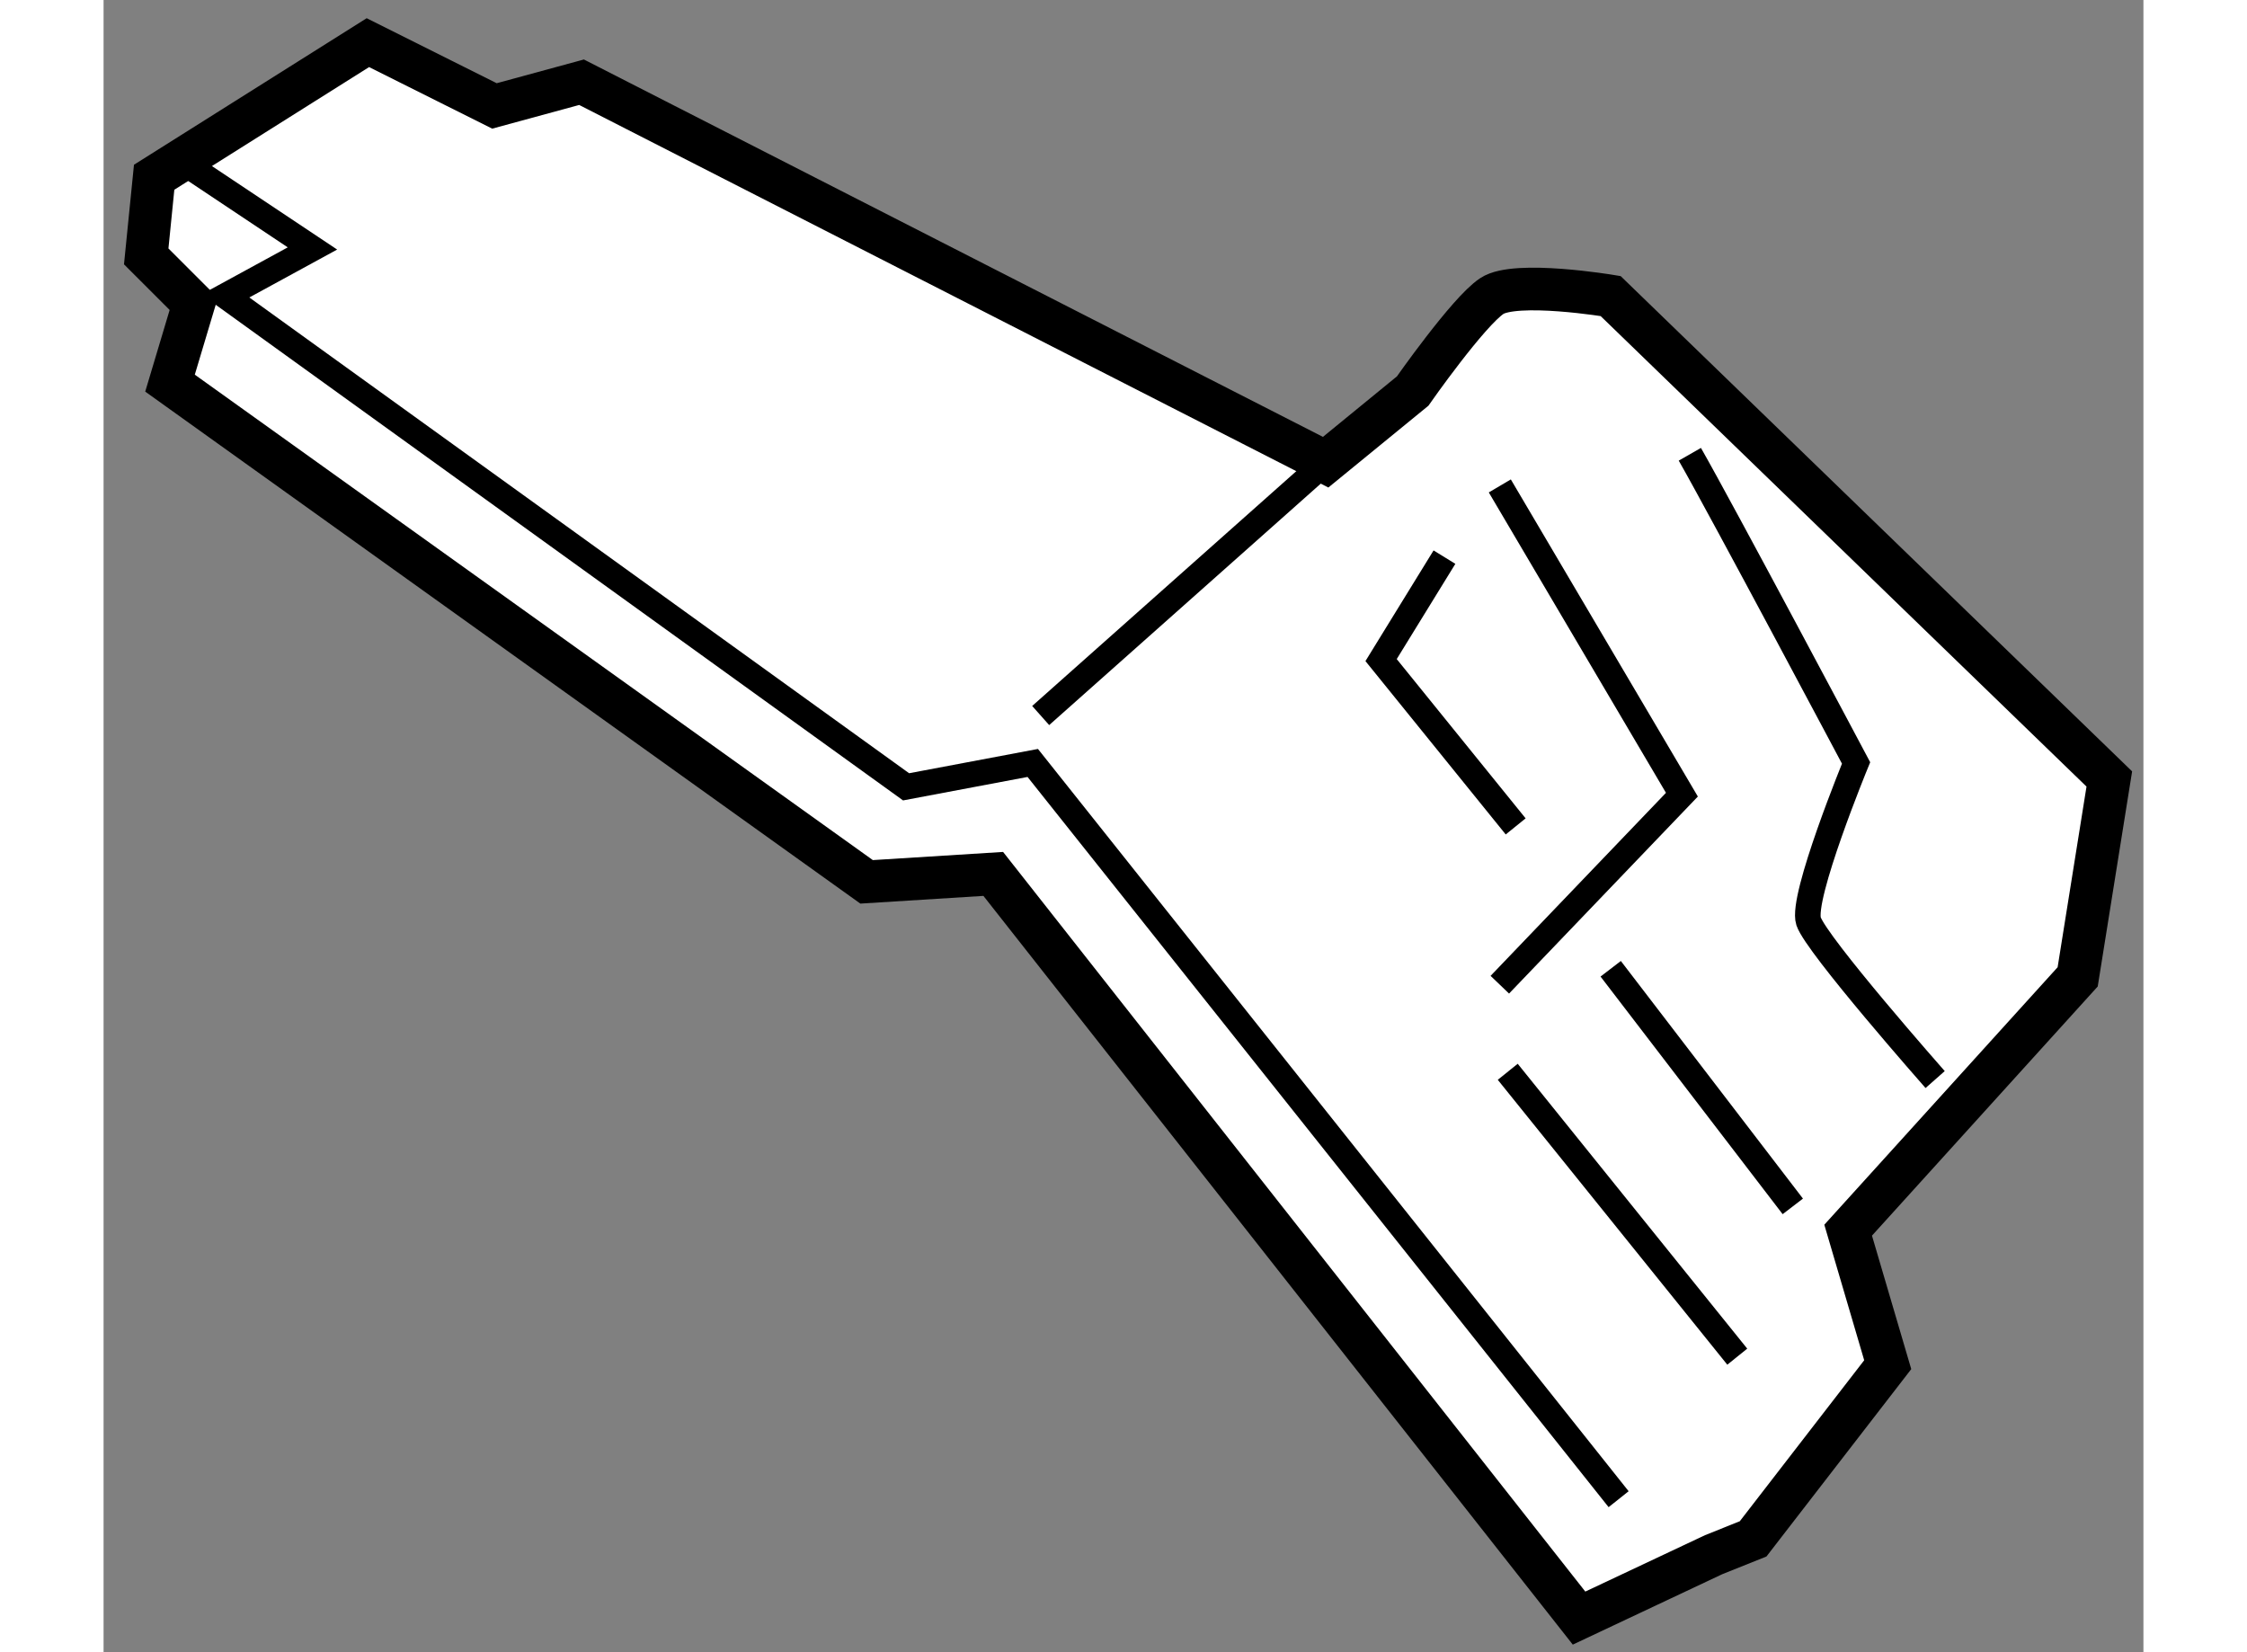
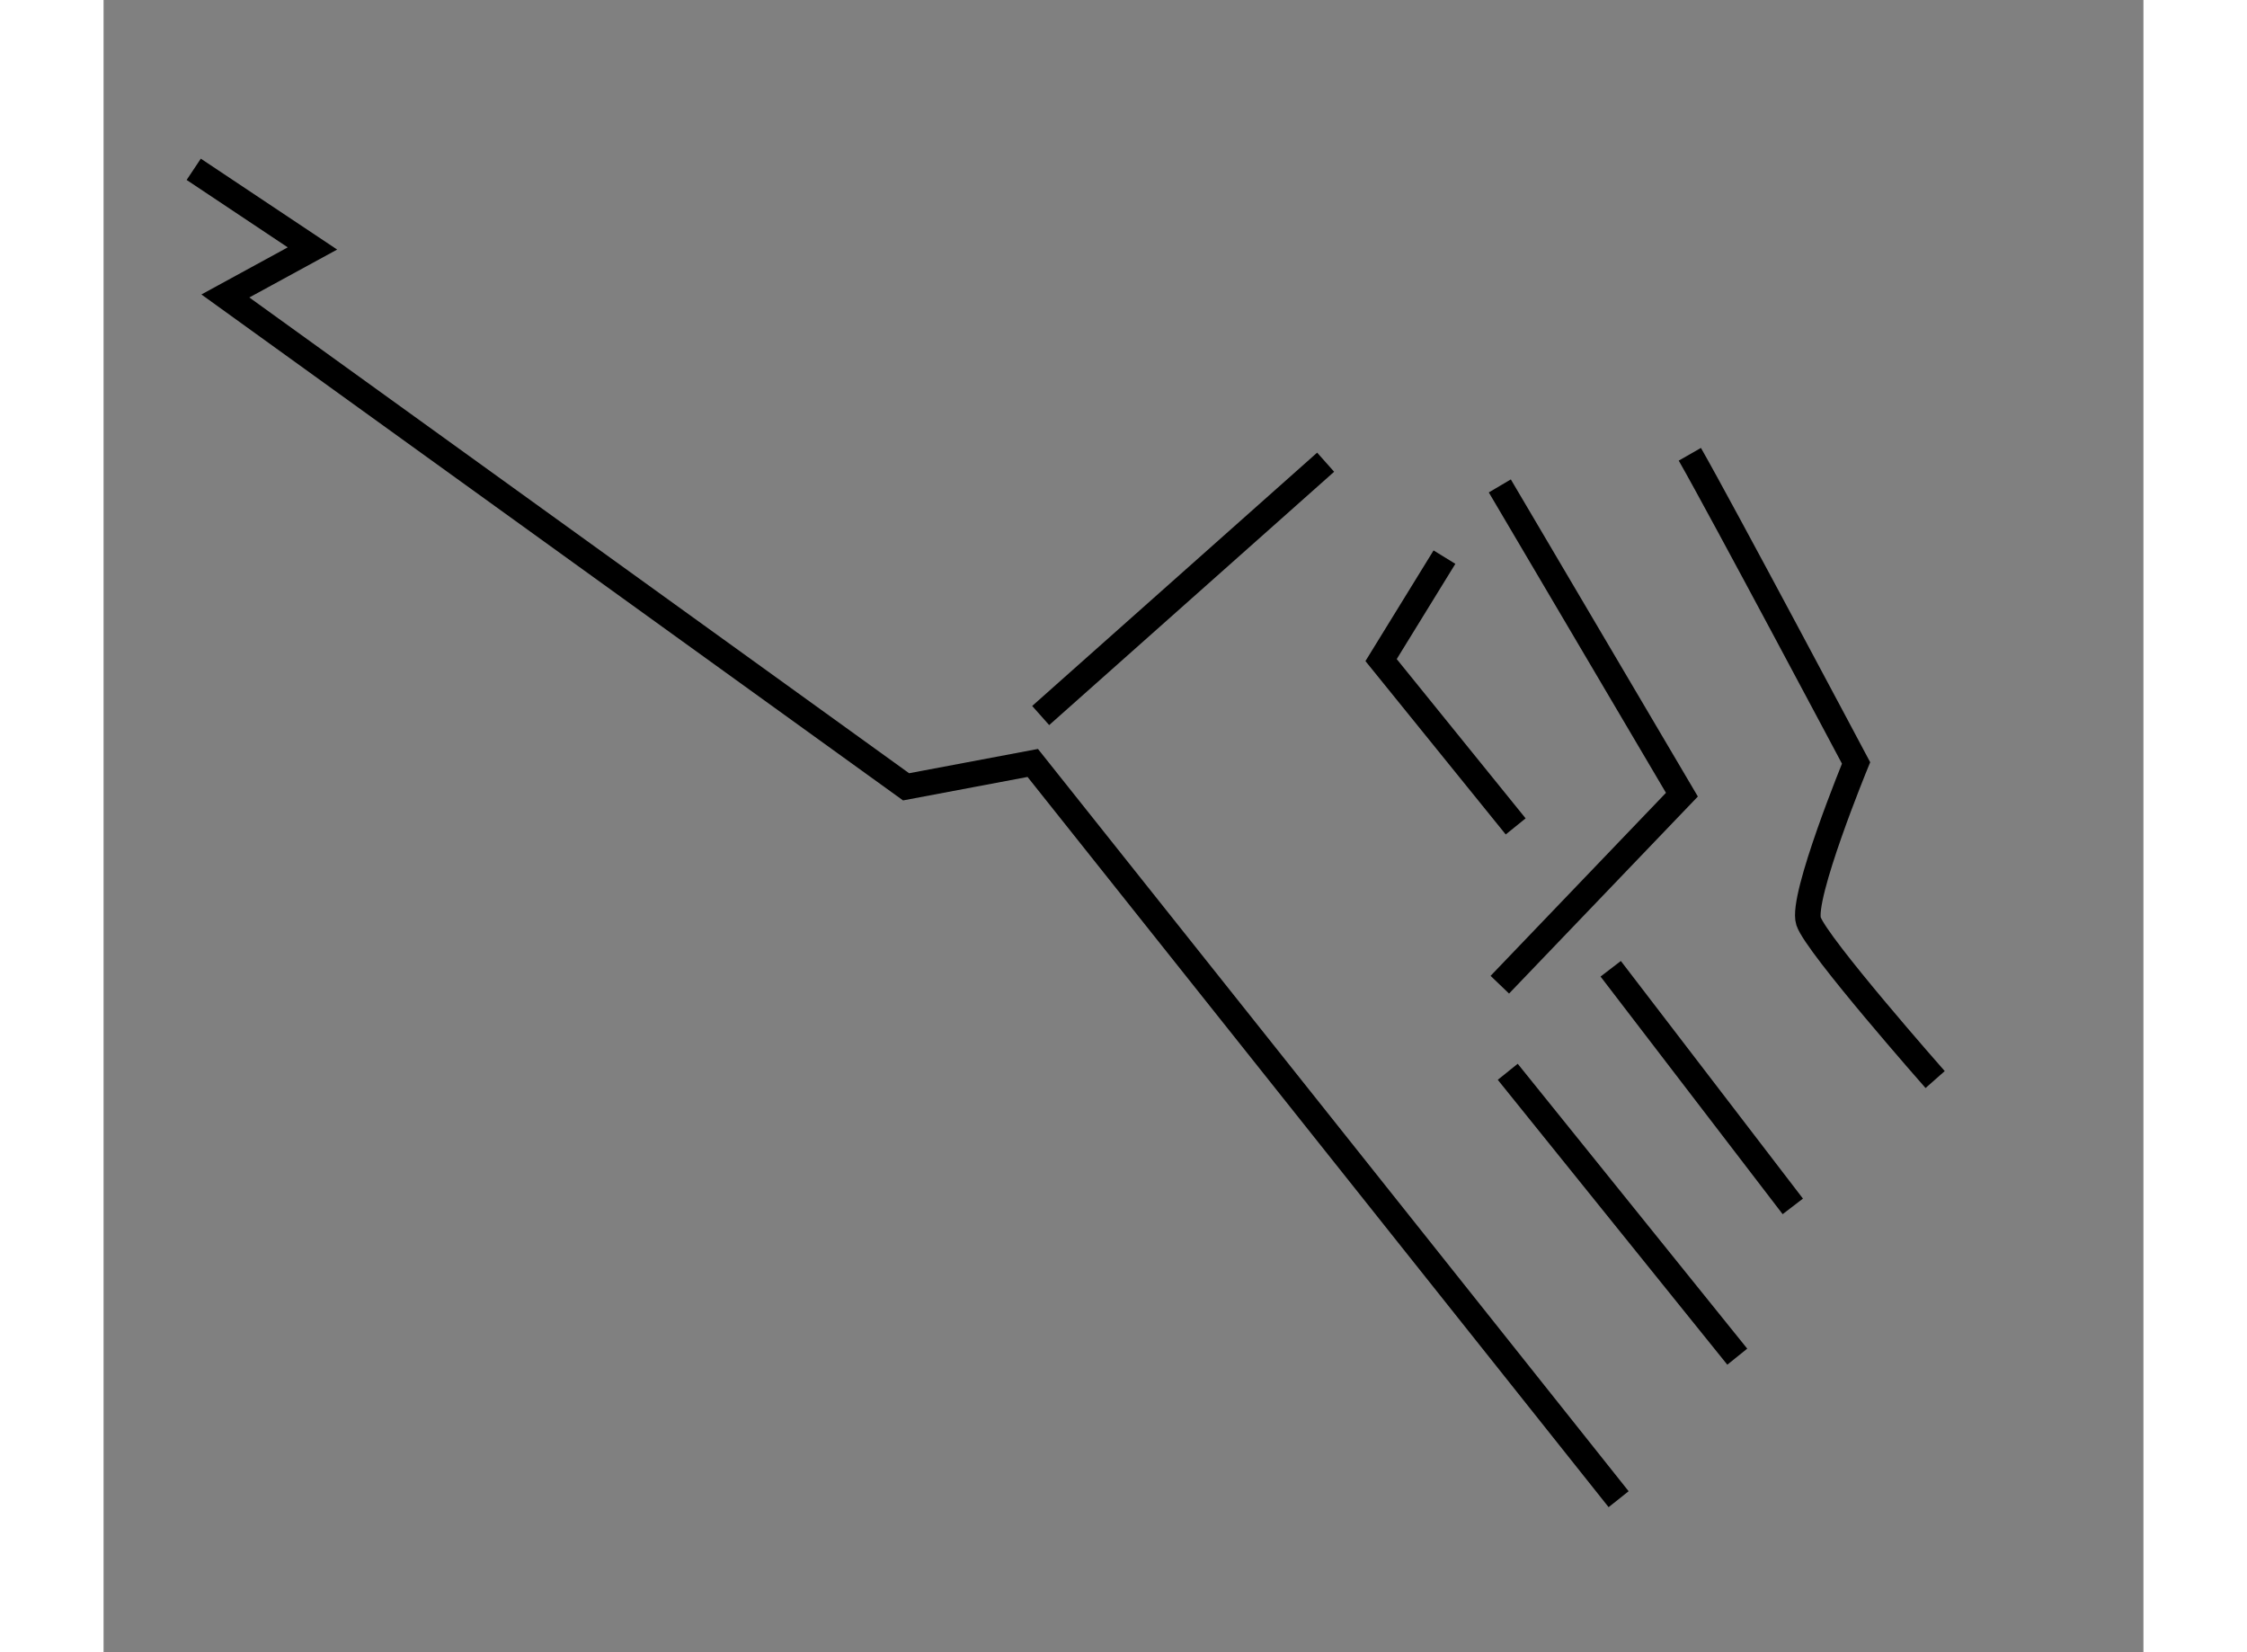
<svg xmlns="http://www.w3.org/2000/svg" version="1.1" x="0px" y="0px" width="244.8px" height="180px" viewBox="163.38 149.205 23.916 19.371" enable-background="new 0 0 244.8 180" xml:space="preserve">
  <rect x="163.38" y="149.205" width="23.916" height="19.371" fill="#808080" stroke="none" />
  <g>
-     <path fill="#FFFFFF" stroke="#000000" stroke-width="0.5" d="M177.708,154.624l-8.724-4.455l-1.021,0.278l-1.484-0.742    l-2.506,1.578l-0.093,0.928l0.557,0.557l-0.278,0.929l8.167,5.847l1.485-0.093l6.868,8.725l1.577-0.743l0.464-0.186l1.578-2.042    l-0.464-1.577l2.691-2.97l0.371-2.32l-5.847-5.662c0,0-1.114-0.186-1.393,0s-0.928,1.114-0.928,1.114L177.708,154.624z" />
    <line fill="none" stroke="#000000" stroke-width="0.3" x1="174.367" y1="157.594" x2="177.708" y2="154.624" />
    <polyline fill="none" stroke="#000000" stroke-width="0.3" points="179.75,154.902 181.885,158.522 179.75,160.75   " />
    <polyline fill="none" stroke="#000000" stroke-width="0.3" points="179.101,155.737 178.358,156.944 179.936,158.894   " />
    <line fill="none" stroke="#000000" stroke-width="0.3" x1="179.843" y1="161.771" x2="182.534" y2="165.111" />
    <line fill="none" stroke="#000000" stroke-width="0.3" x1="181.05" y1="160.563" x2="183.185" y2="163.349" />
    <path fill="none" stroke="#000000" stroke-width="0.3" d="M181.978,154.531c0.371,0.649,1.949,3.619,1.949,3.619    s-0.649,1.578-0.557,1.856s1.484,1.856,1.484,1.856" />
    <polyline fill="none" stroke="#000000" stroke-width="0.3" points="164.437,151.19 165.829,152.118 164.808,152.675     172.789,158.43 174.274,158.15 181.143,166.782   " />
  </g>
</svg>